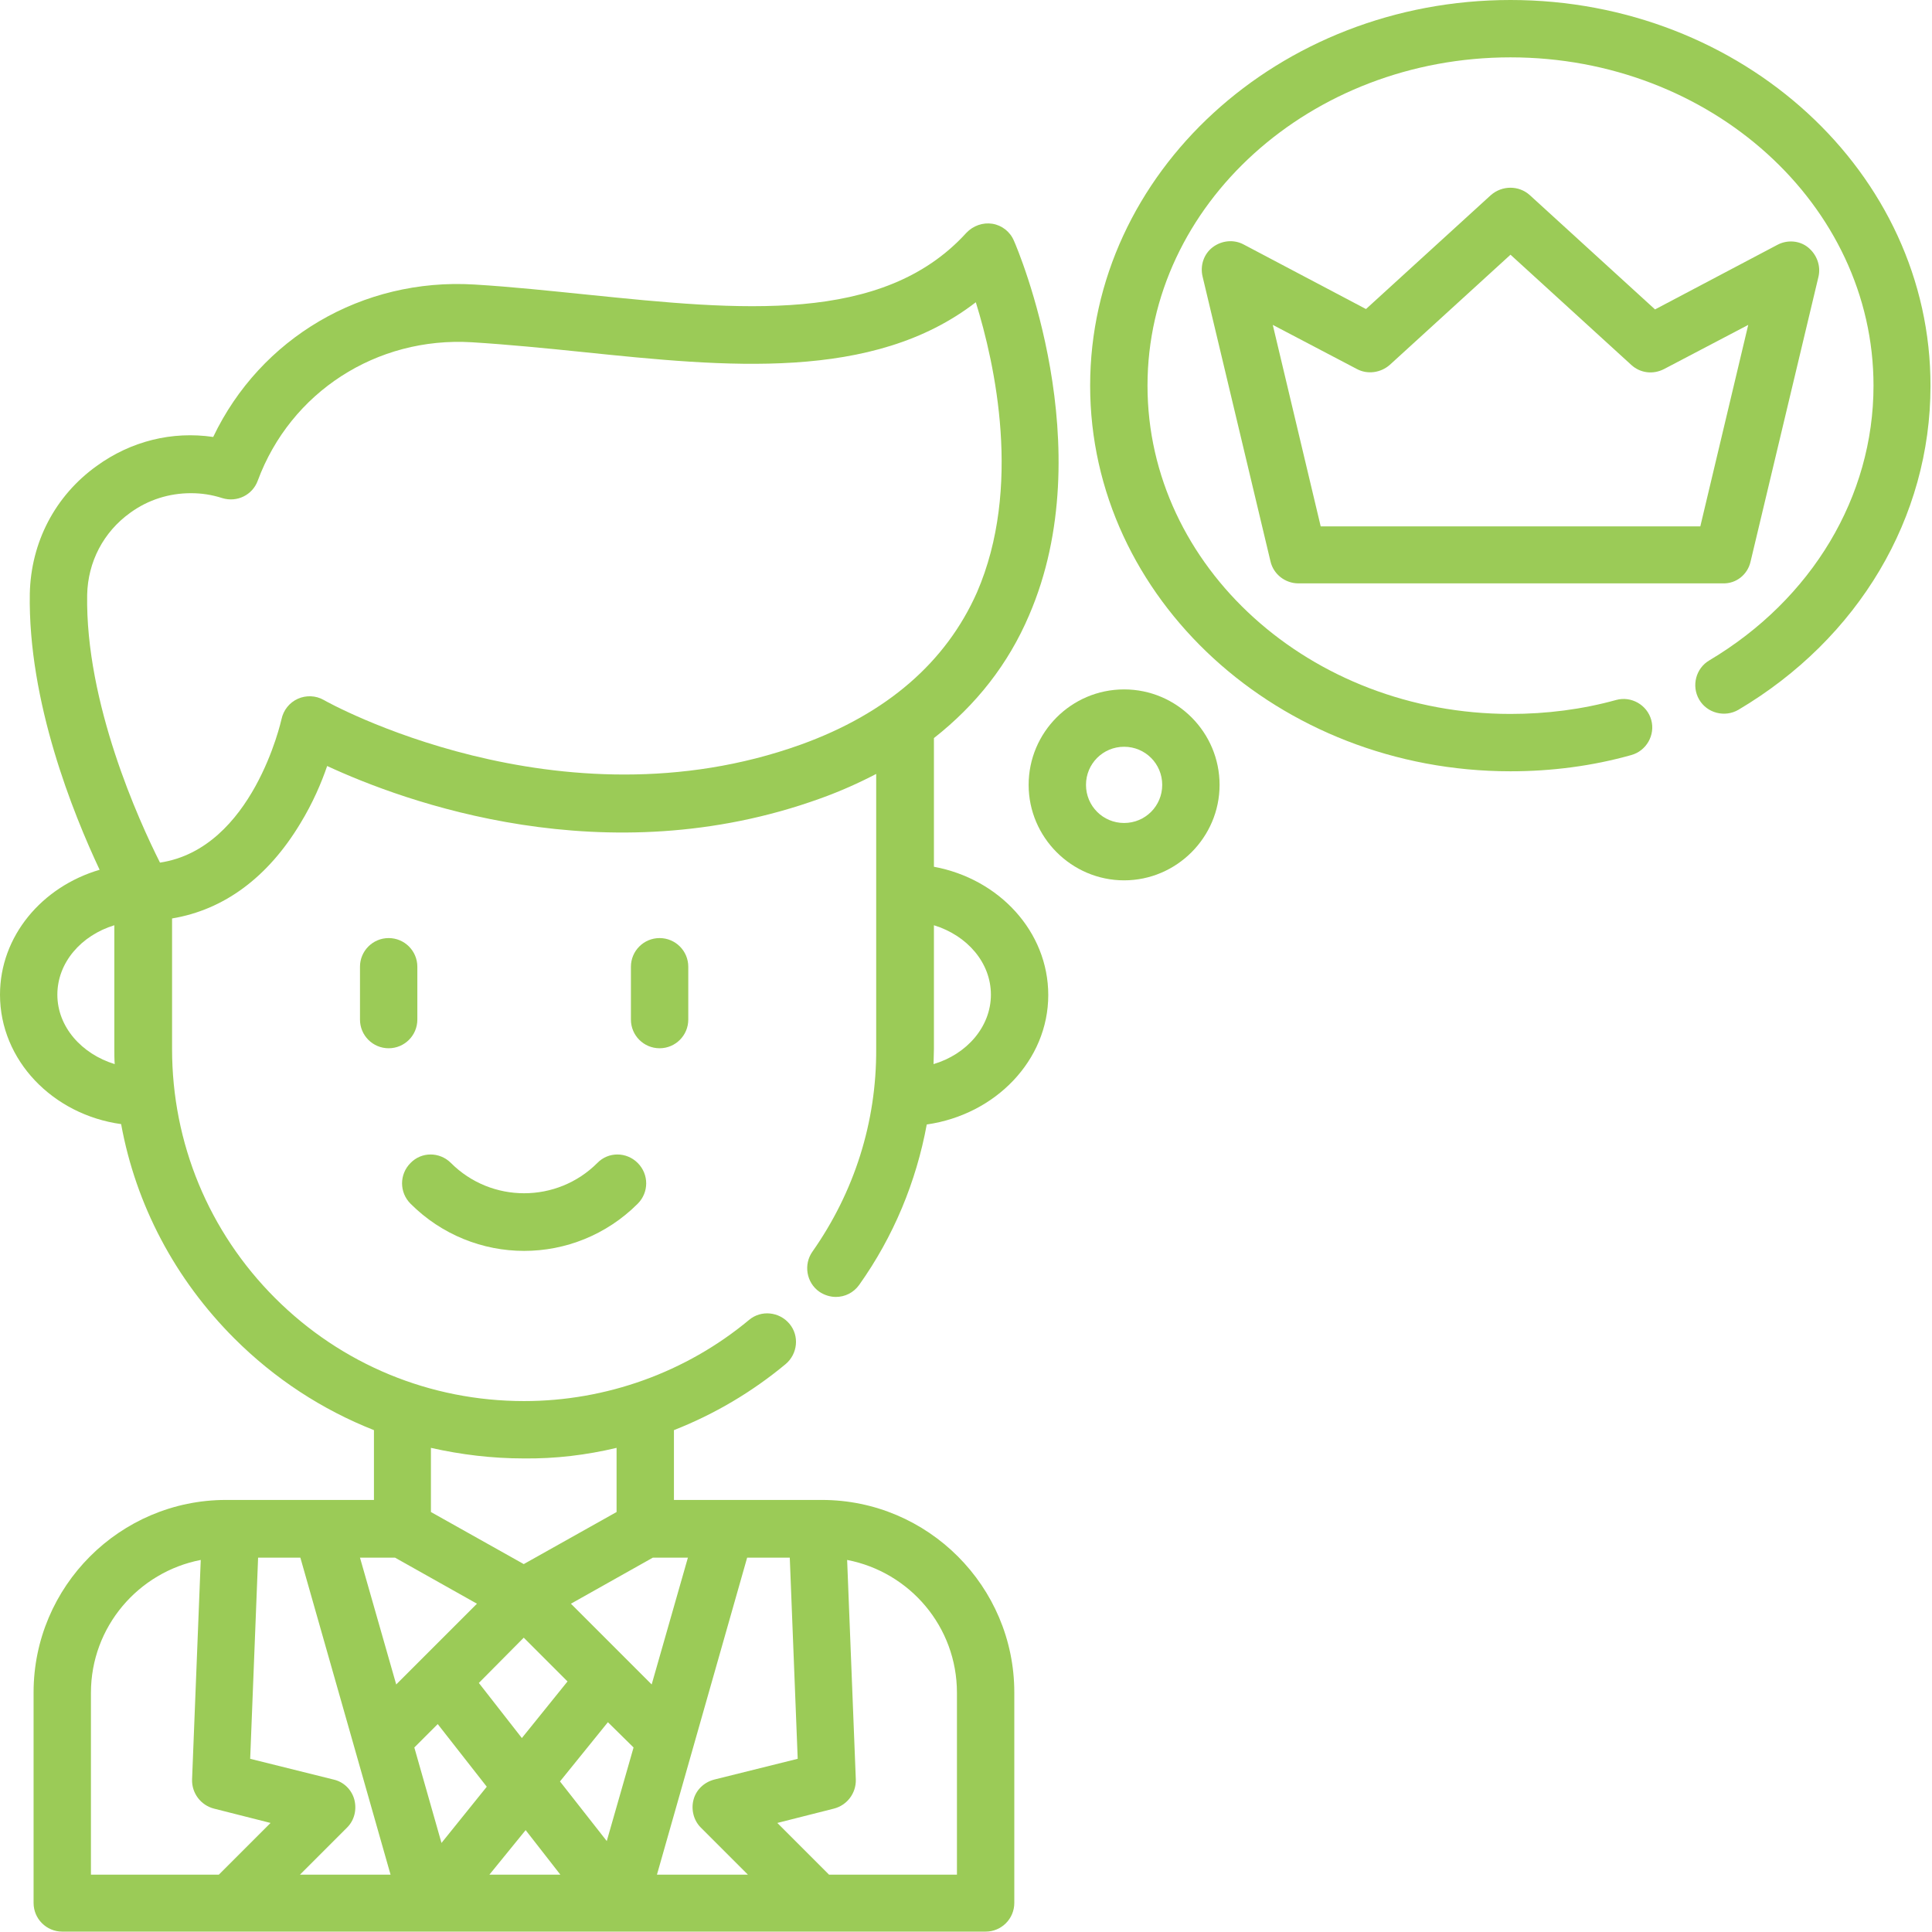
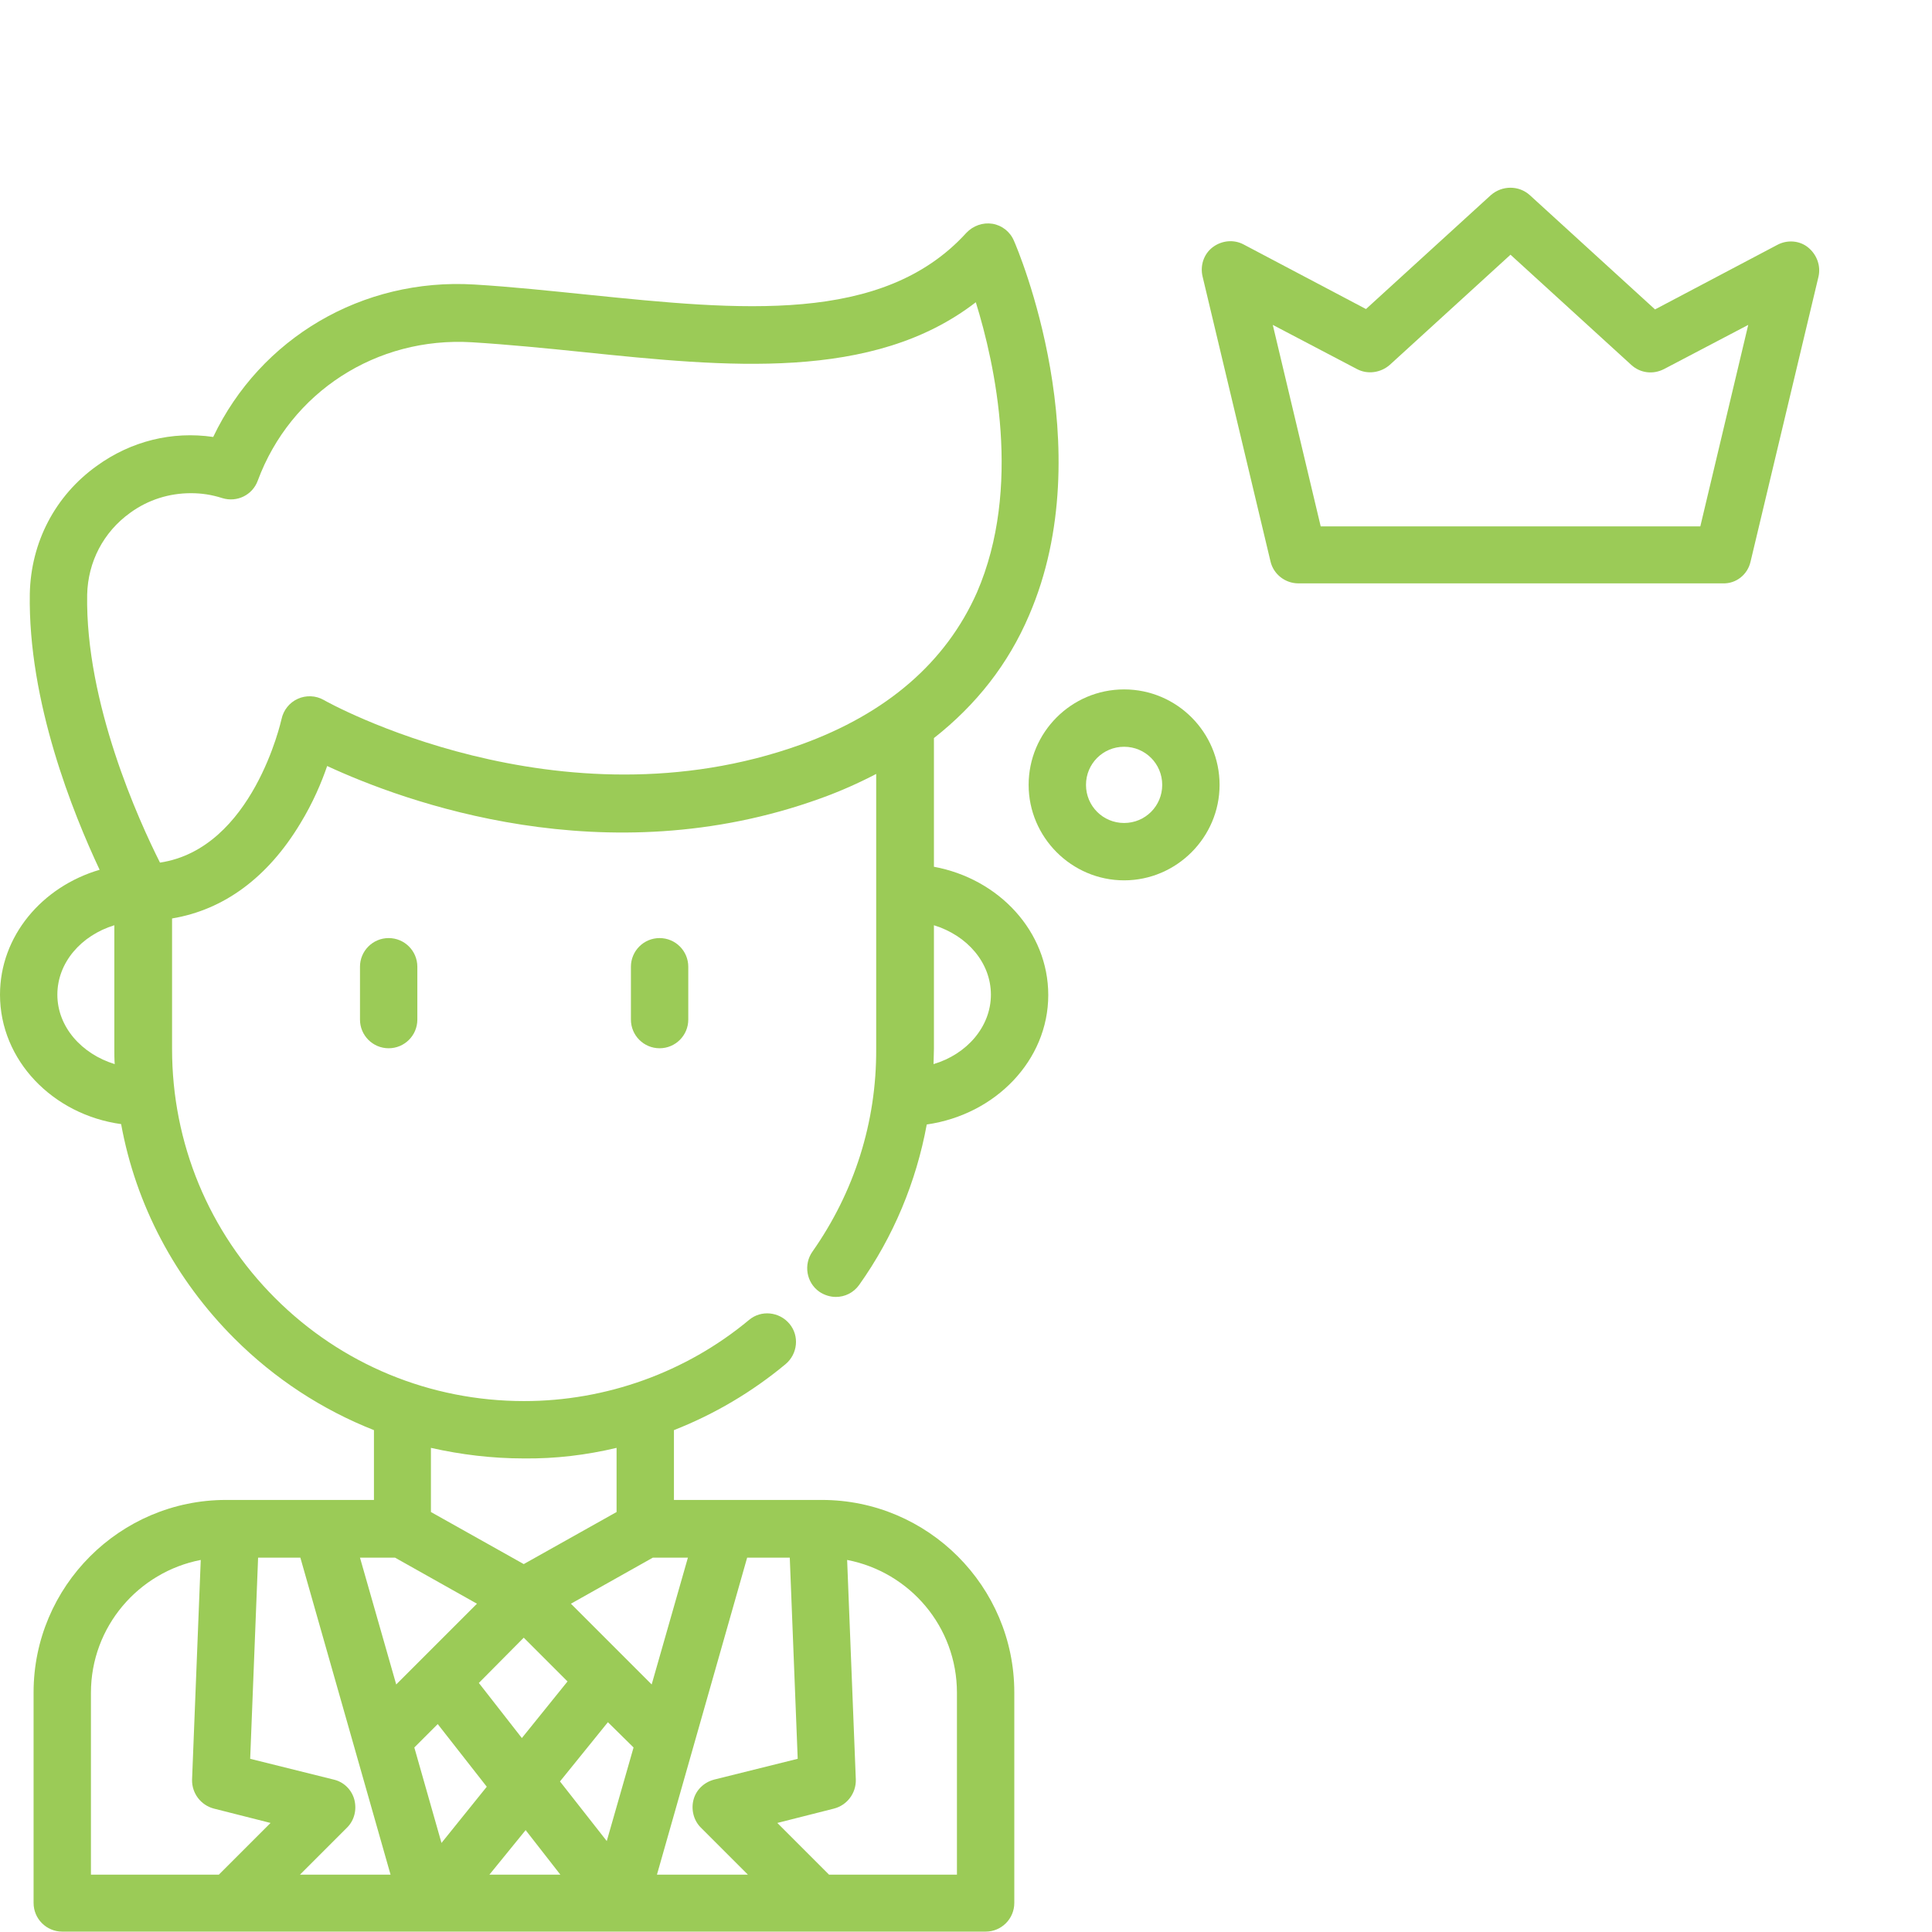
<svg xmlns="http://www.w3.org/2000/svg" id="Layer_1" x="0px" y="0px" viewBox="0 0 512 512" style="enable-background:new 0 0 512 512;" xml:space="preserve">
  <style type="text/css"> .st0{fill:#9BCB57;} </style>
  <path class="st0" d="M182.4,270.2v-14c0-4.2-3.4-7.6-7.6-7.6c-4.2,0-7.6,3.4-7.6,7.6v14c0,4.2,3.4,7.6,7.6,7.6 C179,277.8,182.4,274.4,182.4,270.2z" />
  <path class="st0" d="M110.6,256.2c0-4.2-3.4-7.6-7.6-7.6c-4.2,0-7.6,3.4-7.6,7.6v14c0,4.2,3.4,7.6,7.6,7.6c4.2,0,7.6-3.4,7.6-7.6 V256.2z" />
  <path class="st0" d="M215.3,331.7c-2.4,3.4-1.6,8.2,1.8,10.6c1.3,0.9,2.9,1.4,4.4,1.4c2.4,0,4.7-1.1,6.2-3.2 c9.1-12.8,15.1-27.3,17.9-42.5c18.2-2.6,32.2-17,32.2-34.3c0-16.8-13-30.8-30.3-34v-34.1c11.2-8.8,19.7-19.6,25.2-32.5 c19.3-44.6-3-97.1-4-99.3c-1-2.4-3.2-4.1-5.7-4.5s-5.1,0.5-6.9,2.4C233.9,86.1,196,82.2,155.8,78.1c-9.9-1-20.1-2.1-30.1-2.7 c-29.7-1.8-56.7,14.2-69.2,40.4c-10.9-1.6-21.8,1.1-30.9,7.7c-11,7.9-17.4,20.2-17.7,33.8c-0.5,28.7,11.5,58.3,18.5,73.2 C11.1,235,0,248.1,0,263.6c0,17.4,14,31.8,32.1,34.3c3.9,21.4,14.3,41.1,30,56.8c10.7,10.7,23.3,18.9,37,24.3v18.5H59.9 c-28.1,0-51,22.9-51,51v55.8c0,4.2,3.4,7.6,7.6,7.6h244.7c4.2,0,7.6-3.4,7.6-7.6v-55.8c0-28.1-22.9-51-51-51h-39.2V379 c10.7-4.2,20.7-10.1,29.6-17.5c3.2-2.7,3.7-7.5,1-10.7c-2.7-3.2-7.5-3.7-10.7-1c-16.7,13.9-37.9,21.5-59.6,21.5 c-24.9,0-48.4-9.7-66-27.3c-17.6-17.6-27.3-41.1-27.3-66v-34.6c13.8-2.3,25.4-10.9,34-25.2c3.3-5.4,5.6-10.8,7.1-15.2 c20.3,9.4,73.7,29.2,130.7,8.6c5.3-1.9,10.2-4.1,14.8-6.5V278C232.3,297.4,226.4,315.9,215.3,331.7z M173,412.8h9.3l-9.6,33.6 L151.3,425L173,412.8z M209.3,412.8l2.1,53.3l-22.1,5.5c-2.7,0.7-4.8,2.7-5.5,5.3c-0.7,2.6,0,5.5,1.9,7.4l12.5,12.5h-24.1l23.9-84 H209.3z M93.9,476.9c-0.7-2.6-2.8-4.7-5.5-5.3l-22.1-5.5l2.1-53.3h11.2l23.9,84H79.5l12.5-12.5C93.9,482.4,94.6,479.6,93.9,476.9z M138.8,434l11.6,11.6l-12.1,15L126.9,446L138.8,434z M167.9,463.1l-7.1,24.8l-12.4-15.8l12.7-15.7L167.9,463.1z M116,456.9l13,16.6 L117,488.4l-7.2-25.3L116,456.9z M139.3,485l9.2,11.8h-18.8L139.3,485z M105,446.4l-9.6-33.6h9.3l21.7,12.2L105,446.4z M24.1,448.6 c0-17.5,12.6-32,29.1-35.2l-2.3,58.2c-0.1,3.6,2.3,6.8,5.8,7.7l15,3.8L58,496.8H24.1V448.6z M253.6,448.6v48.2h-33.9L206,483.1 l15-3.8c3.5-0.9,5.9-4.1,5.8-7.7l-2.3-58.2C241.1,416.6,253.6,431.1,253.6,448.6z M163.4,383.7v17l-24.6,13.8l-24.6-13.8v-17 c8,1.8,16.2,2.8,24.6,2.8C147.2,386.6,155.4,385.6,163.4,383.7z M15.2,263.6c0-8.5,6.3-15.7,15.1-18.4V278c0,1.3,0,2.7,0.1,4 C21.6,279.3,15.2,272.1,15.2,263.6z M212.3,197.3c-64.2,23.1-125.9-11.4-126.5-11.8c-2.1-1.2-4.7-1.3-6.9-0.3s-3.8,3-4.3,5.4 c-0.1,0.4-7.6,34.3-32.2,38c-5.6-11.1-19.8-42.3-19.3-71c0.2-8.7,4.3-16.6,11.4-21.7c4.8-3.5,10.4-5.2,16.1-5.2 c2.8,0,5.5,0.4,8.3,1.3c3.9,1.2,8-0.8,9.4-4.6c8.7-23.5,31.5-38.2,56.7-36.7c9.7,0.6,19.8,1.6,29.5,2.6 c37.8,3.9,76.8,7.9,104.1-13.2c5.1,16.4,12.3,49.2,0.3,76.9C250.7,175.5,235,189.1,212.3,197.3z M262.6,263.6 c0,8.5-6.4,15.8-15.2,18.4c0-1.3,0.1-2.7,0.1-4v-32.8C256.3,247.9,262.6,255.1,262.6,263.6z" />
-   <path class="st0" d="M138.9,331.5c10.9,0,21.8-4.2,30.1-12.5c3-3,3-7.8,0-10.8c-3-3-7.8-3-10.7,0c-10.7,10.7-28.1,10.7-38.8,0 c-3-3-7.8-3-10.7,0c-3,3-3,7.8,0,10.8C117.1,327.3,128,331.5,138.9,331.5z" />
-   <path class="st0" d="M400.3,0c-61.4,0-111.4,45.8-111.4,102.2s50,102.2,111.4,102.2c10.9,0,21.7-1.4,32-4.3c4-1.1,6.4-5.3,5.3-9.3 c-1.1-4-5.3-6.4-9.3-5.3c-9,2.5-18.5,3.7-28,3.7c-53.1,0-96.2-39-96.2-87c0-48,43.2-87,96.2-87s96.2,39,96.2,87 c0,29.4-16.3,56.6-43.5,72.8c-3.6,2.1-4.8,6.8-2.7,10.4s6.8,4.8,10.4,2.7c31.9-18.9,50.9-51,50.9-85.8C511.7,45.8,461.7,0,400.3,0z" />
  <path class="st0" d="M297.9,182.7c-14,0-25.3,11.4-25.3,25.3s11.4,25.3,25.3,25.3s25.3-11.4,25.3-25.3S311.9,182.7,297.9,182.7z M297.9,218.1c-5.6,0-10.1-4.5-10.1-10.1s4.5-10.1,10.1-10.1S308,202.4,308,208S303.5,218.1,297.9,218.1z" />
  <path class="st0" d="M463.9,148.9l18-75.5c0.7-2.9-0.4-5.9-2.7-7.8s-5.6-2.1-8.2-0.7l-32.4,17.1l-33.2-30.3c-2.9-2.6-7.3-2.6-10.3,0 L362,81.9l-32.4-17.1c-2.6-1.4-5.8-1.1-8.2,0.7s-3.4,4.9-2.7,7.8l18,75.5c0.8,3.4,3.9,5.8,7.4,5.8h112.5 C460.1,154.7,463.1,152.3,463.9,148.9z M350,139.5l-12.7-53.4l22.3,11.7c2.8,1.5,6.3,1,8.7-1.1l32-29.2l32,29.2 c2.4,2.2,5.8,2.6,8.7,1.1l22.3-11.7l-12.7,53.4H350z" />
</svg>